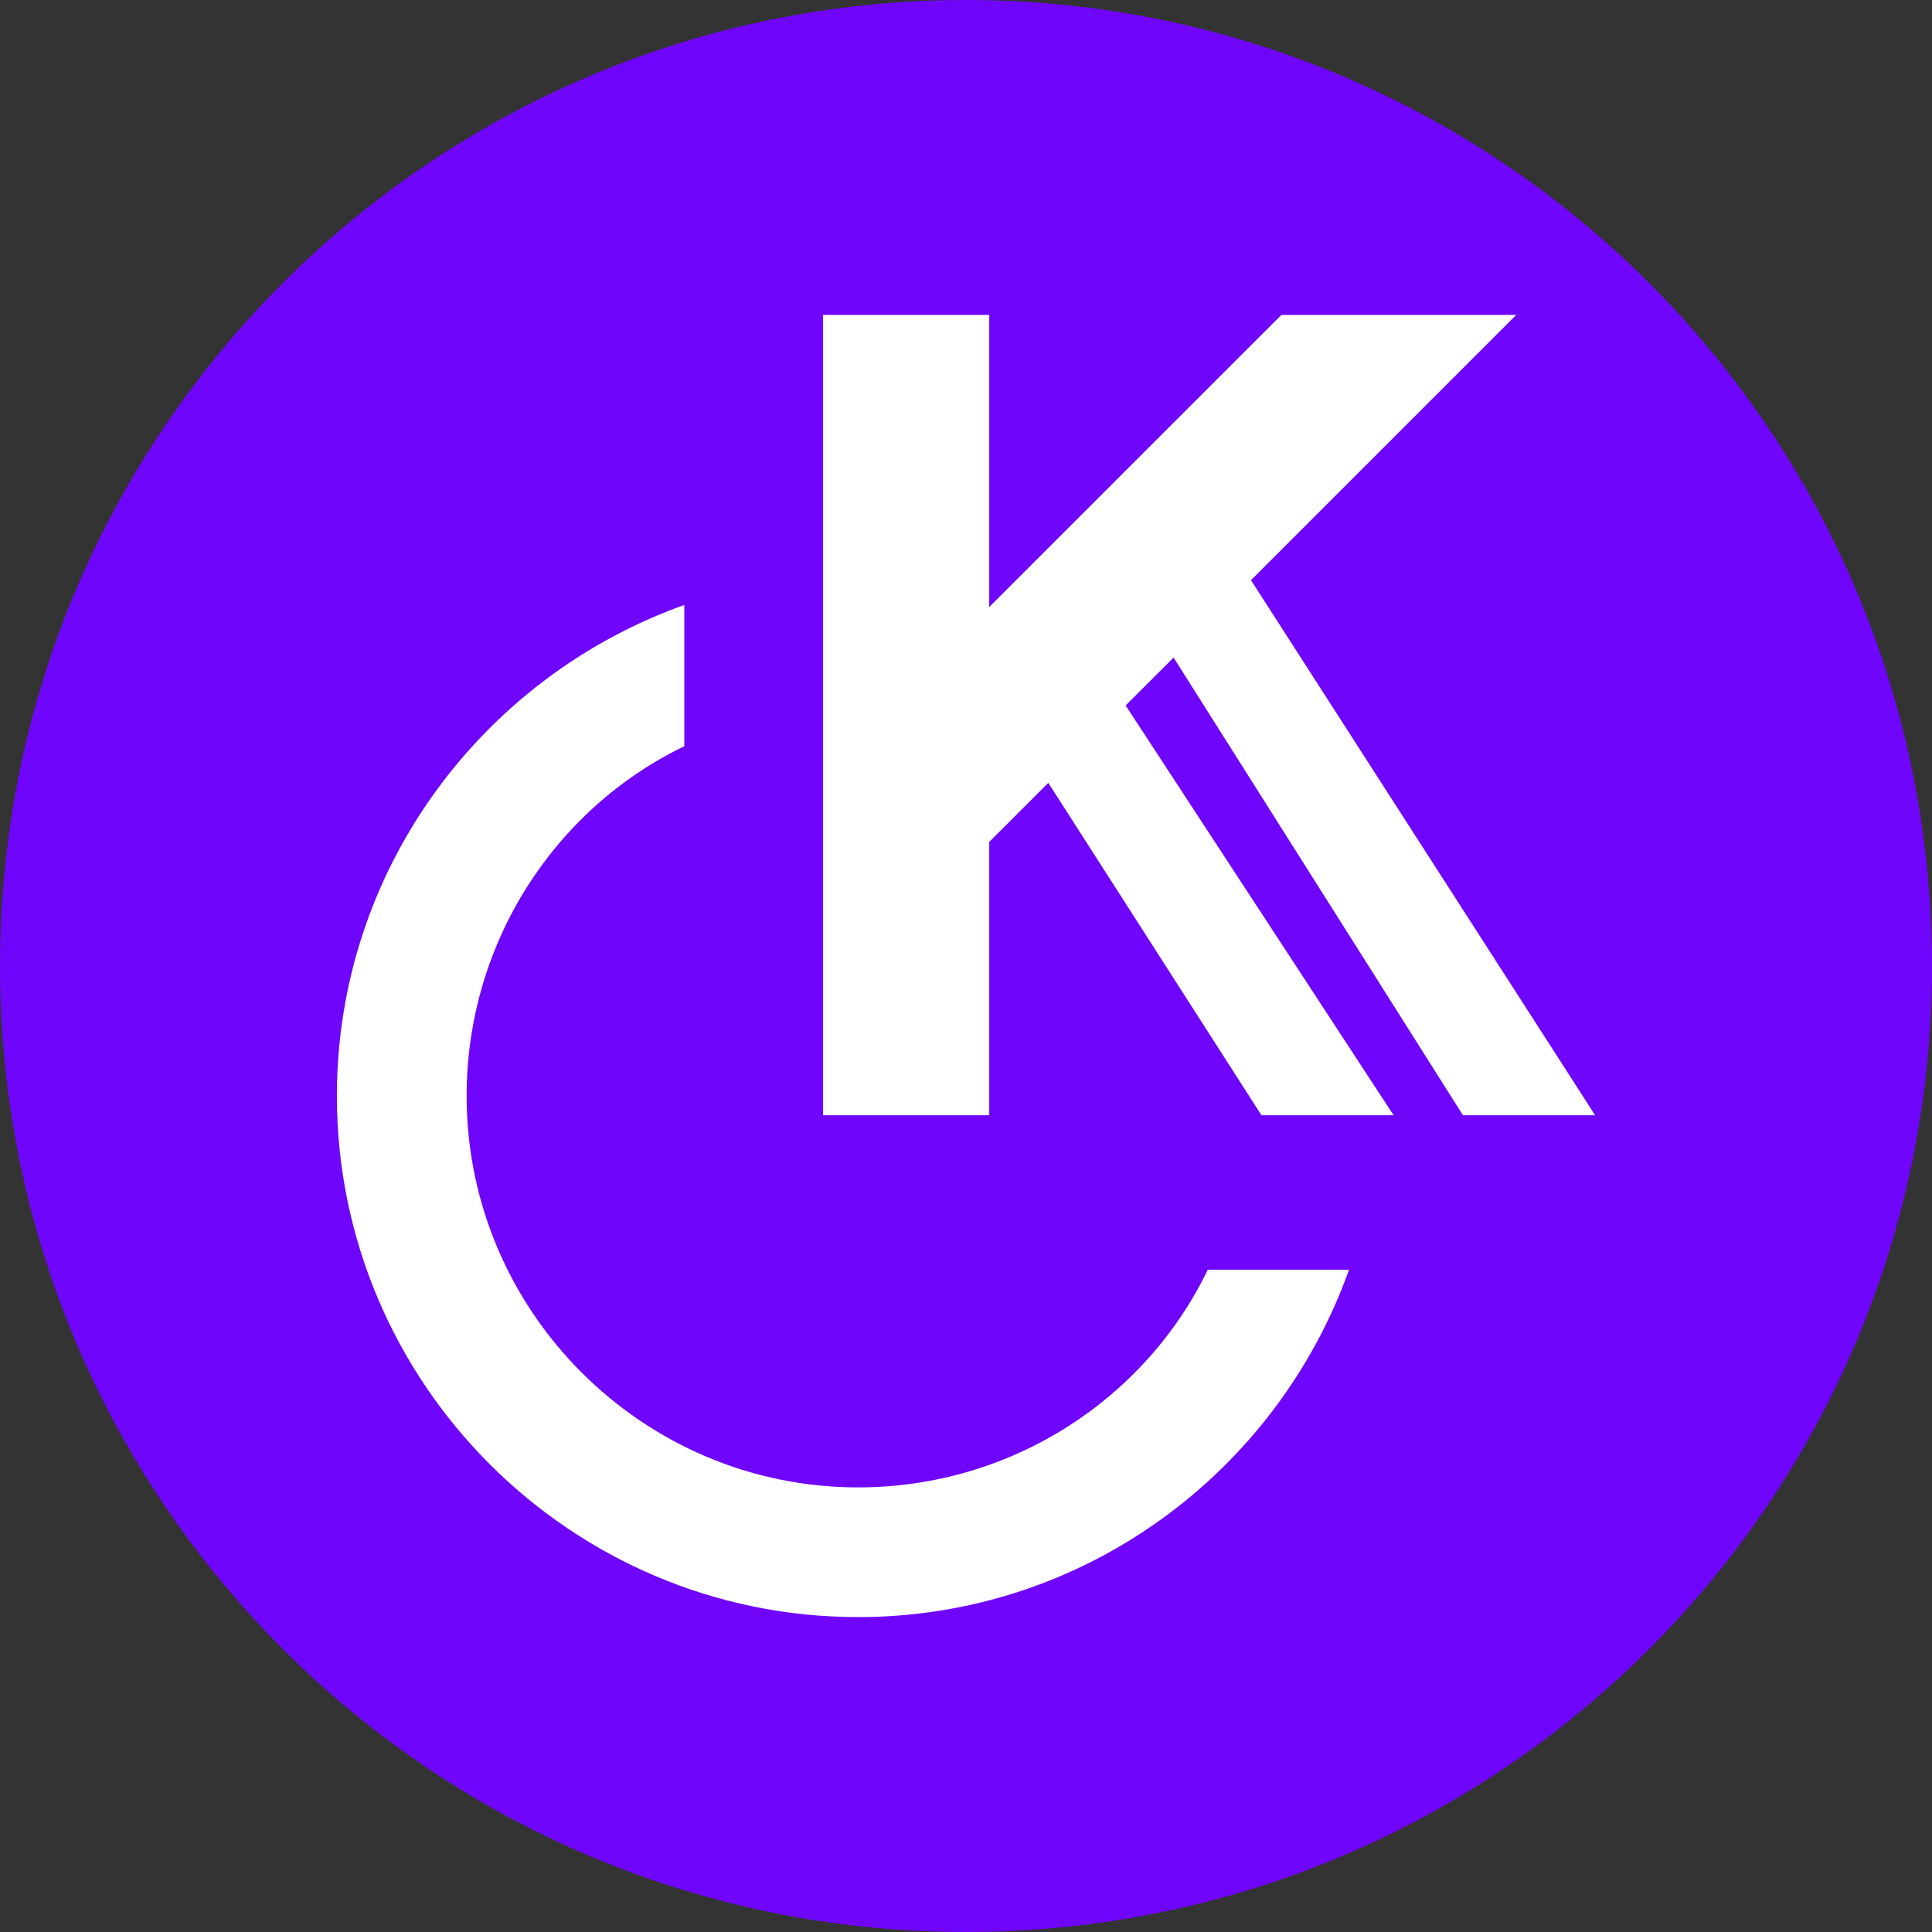
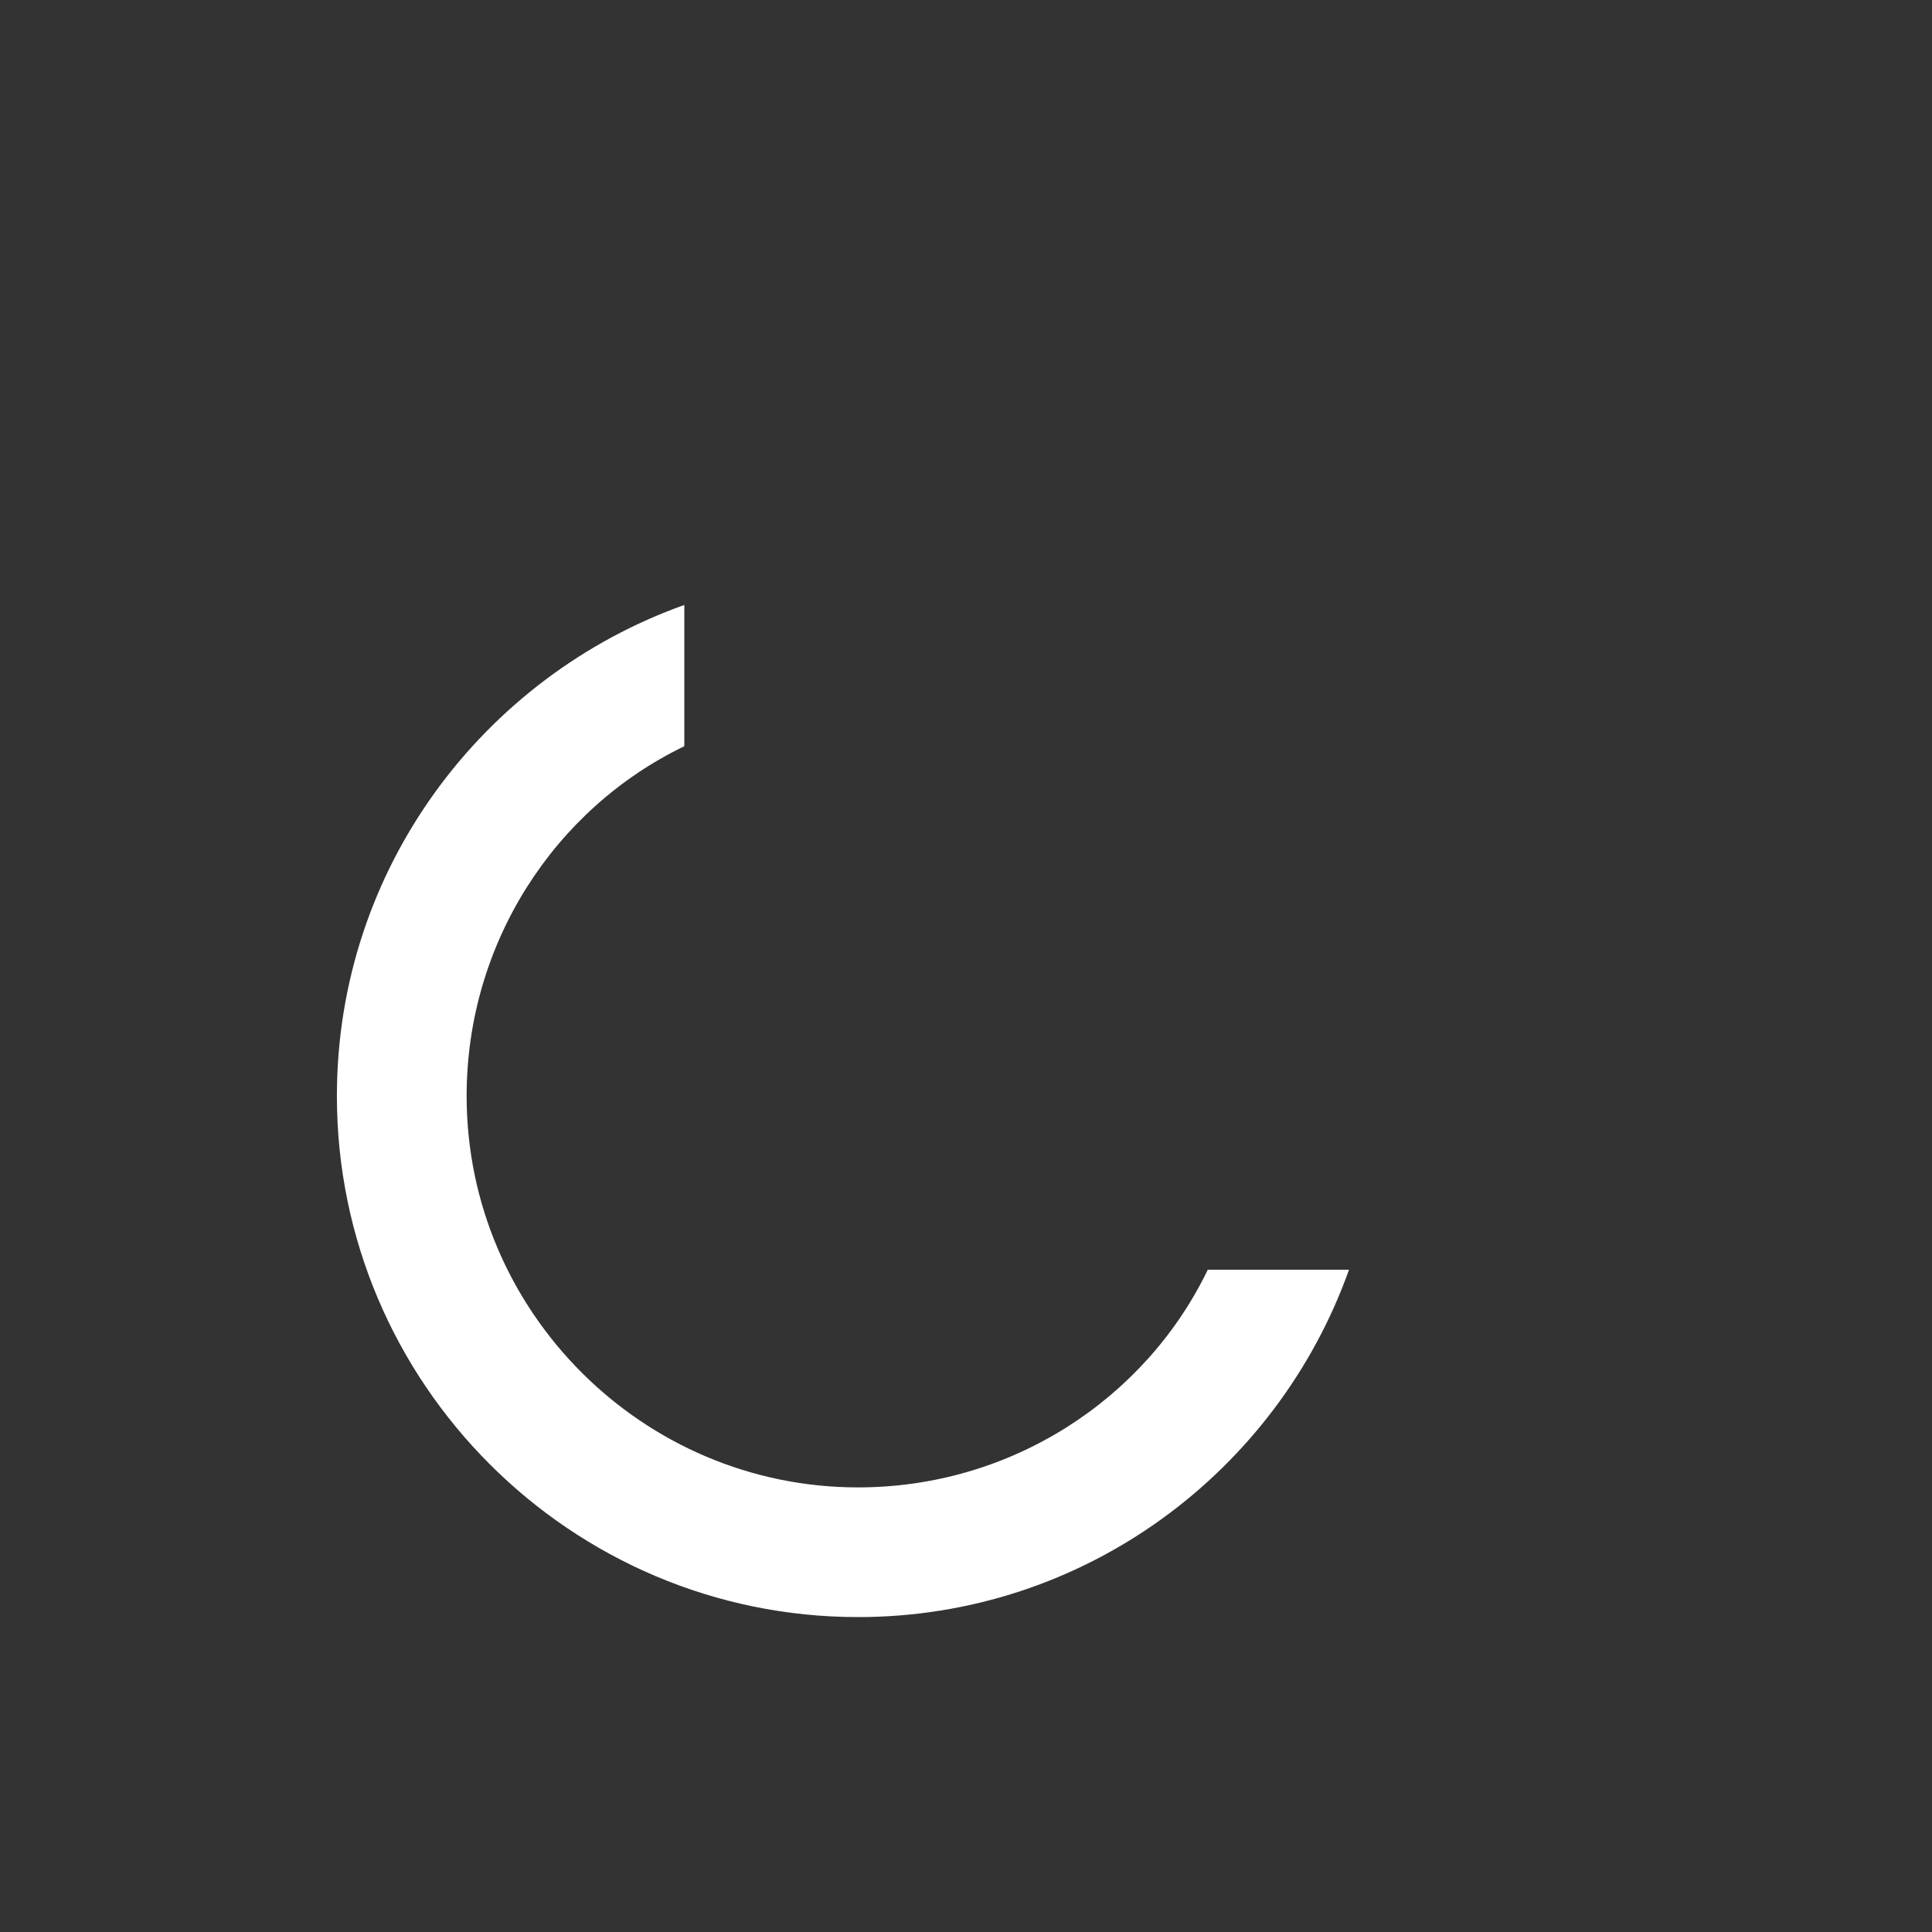
<svg xmlns="http://www.w3.org/2000/svg" width="40" height="40" viewBox="0 0 40 40" fill="none">
  <rect x="0" y="0" width="40" height="40" fill="#333333" stroke="none" />
  <g clip-path="url(#clip0_4004_57046)">
-     <path d="M20 40C31.046 40 40 31.046 40 20C40 8.954 31.046 0 20 0C8.954 0 0 8.954 0 20C0 31.046 8.954 40 20 40Z" fill="#7005FC" />
-     <path d="M30.289 23.09H33.025L25.9 12.012L31.391 6.521H26.529L20.481 12.568V6.521H17.041V23.09H20.481V17.431L21.704 16.208L26.117 23.09H28.853L23.305 14.606L24.298 13.614L30.289 23.09Z" fill="white" />
    <path d="M17.765 30.795C13.306 30.795 9.661 27.151 9.661 22.691C9.661 19.526 11.483 16.744 14.168 15.45V12.525C9.996 14.012 6.975 17.992 6.975 22.691C6.975 28.637 11.818 33.48 17.765 33.48C22.464 33.48 26.444 30.46 27.93 26.288H25.006C23.711 28.973 20.93 30.795 17.765 30.795Z" fill="white" />
  </g>
  <defs>
    <clipPath id="clip0_4004_57046">
      <rect width="40" height="40" fill="white" />
    </clipPath>
  </defs>
</svg>